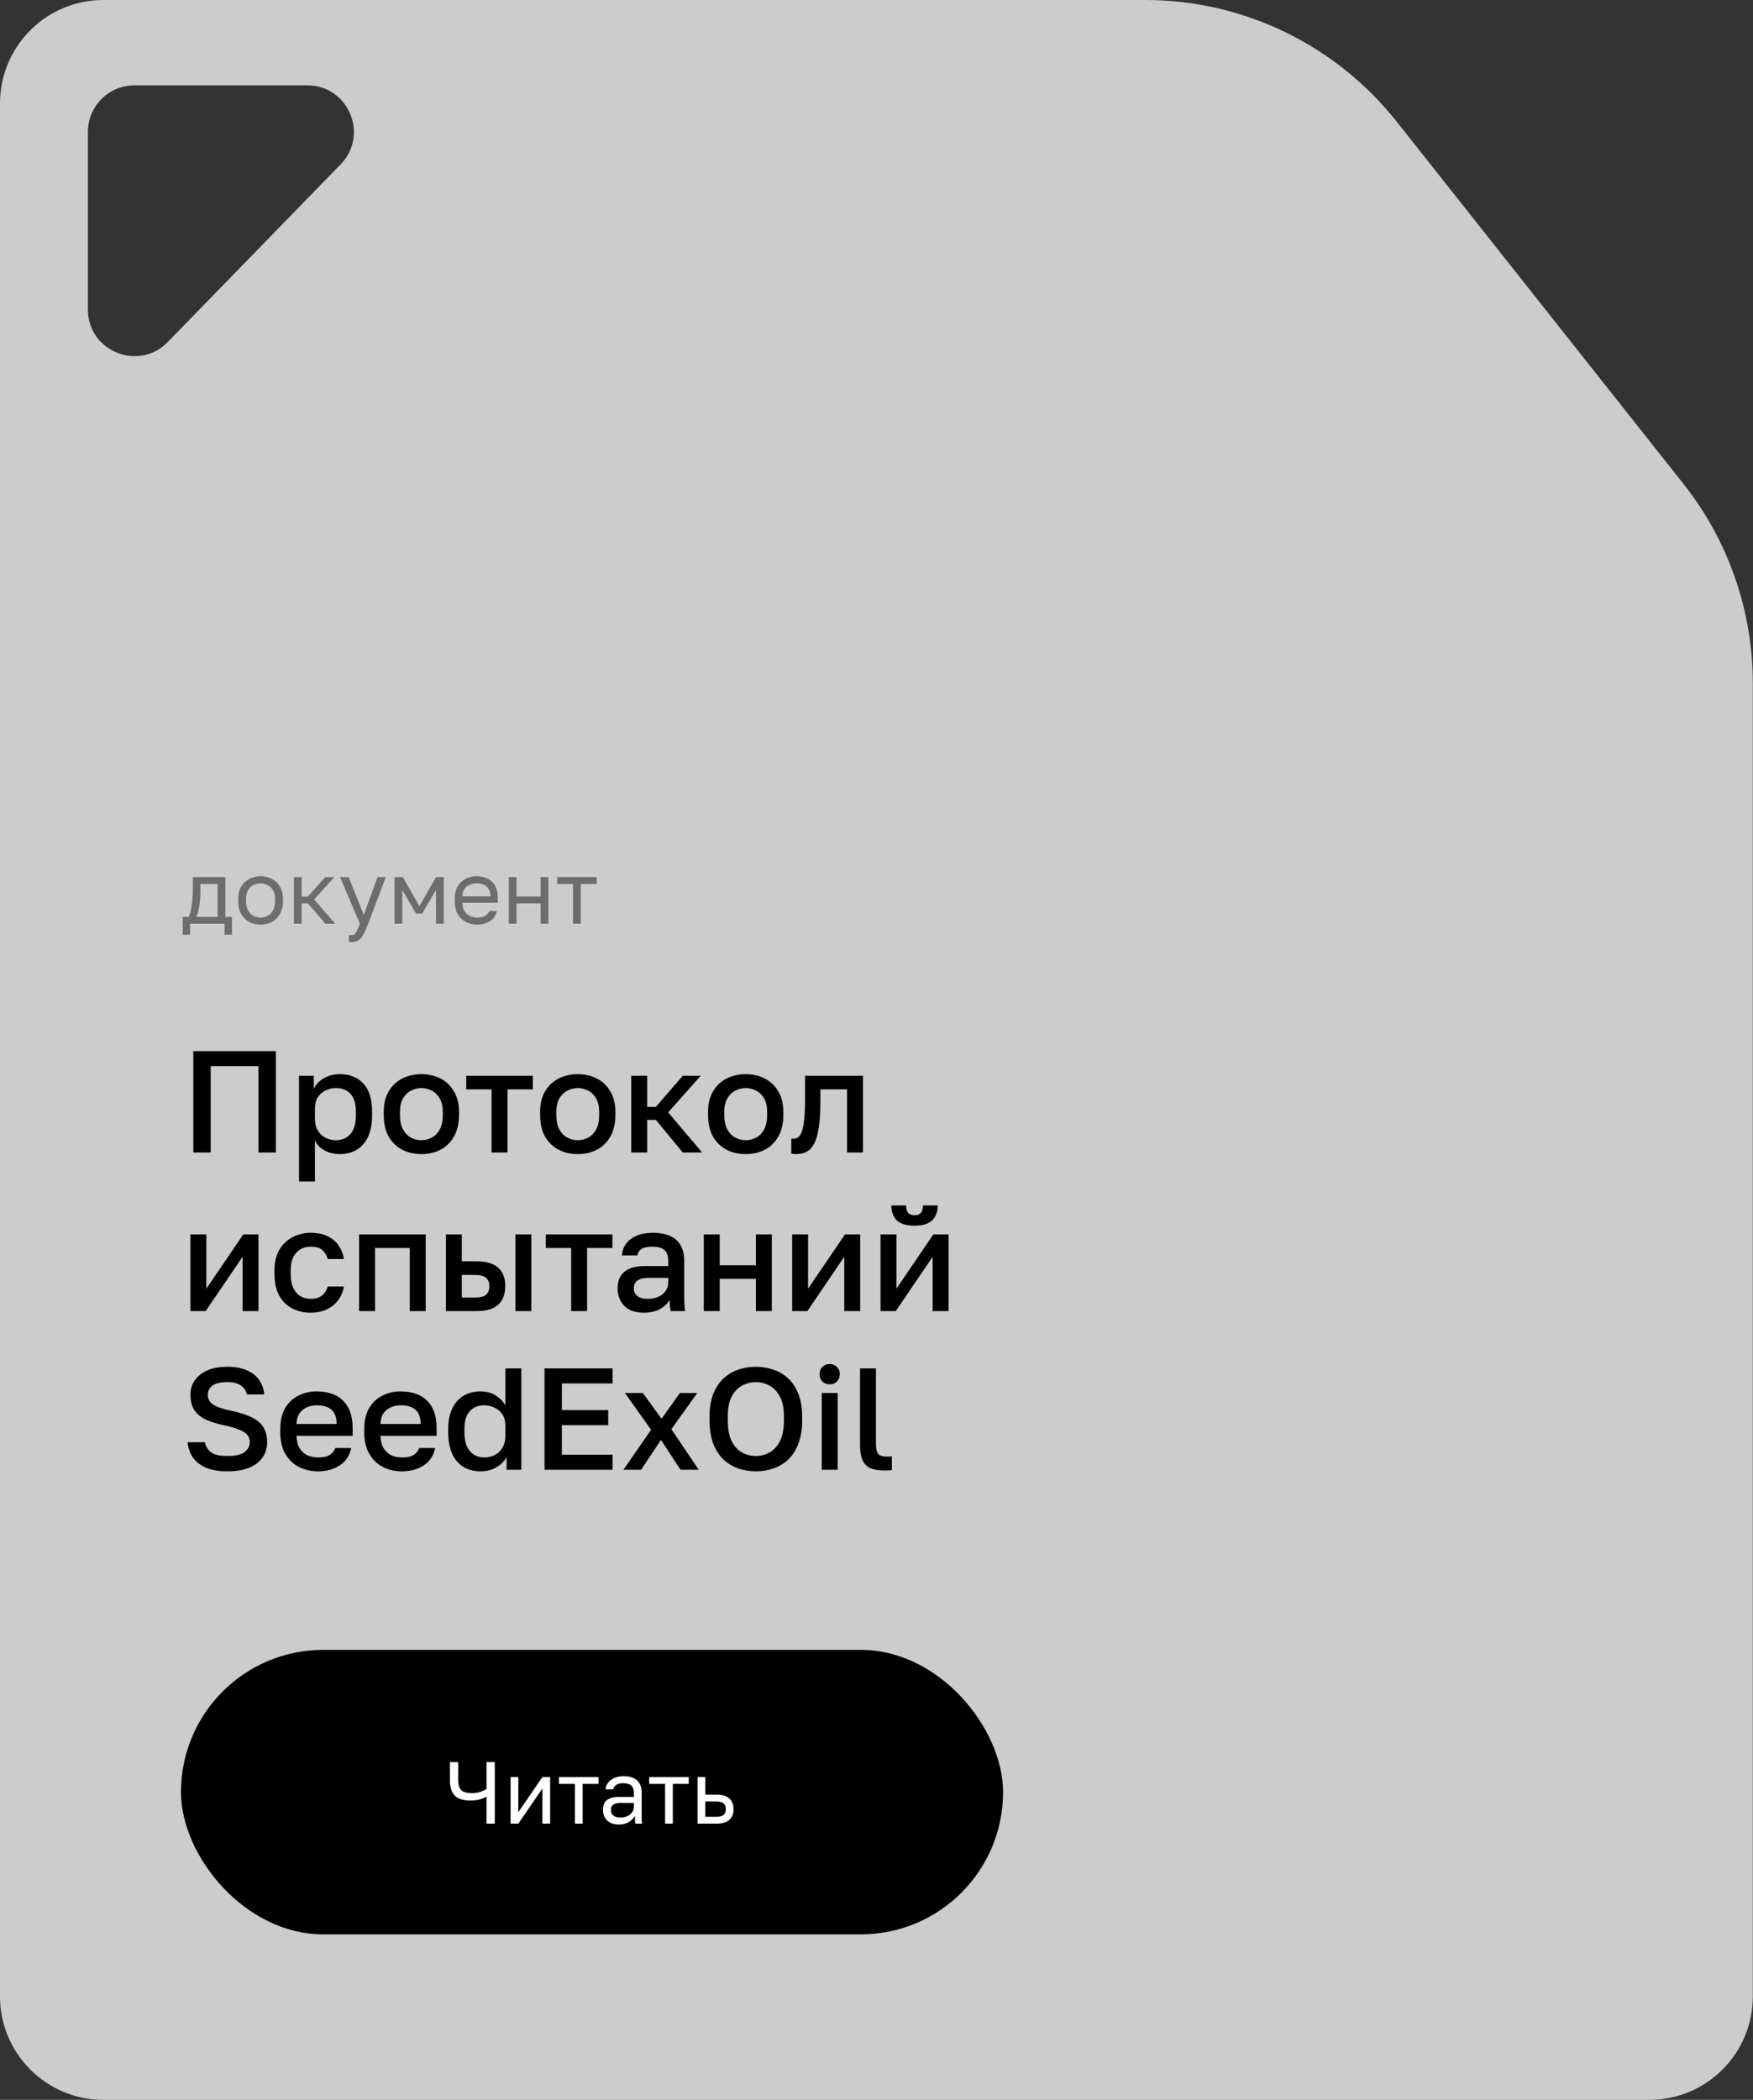
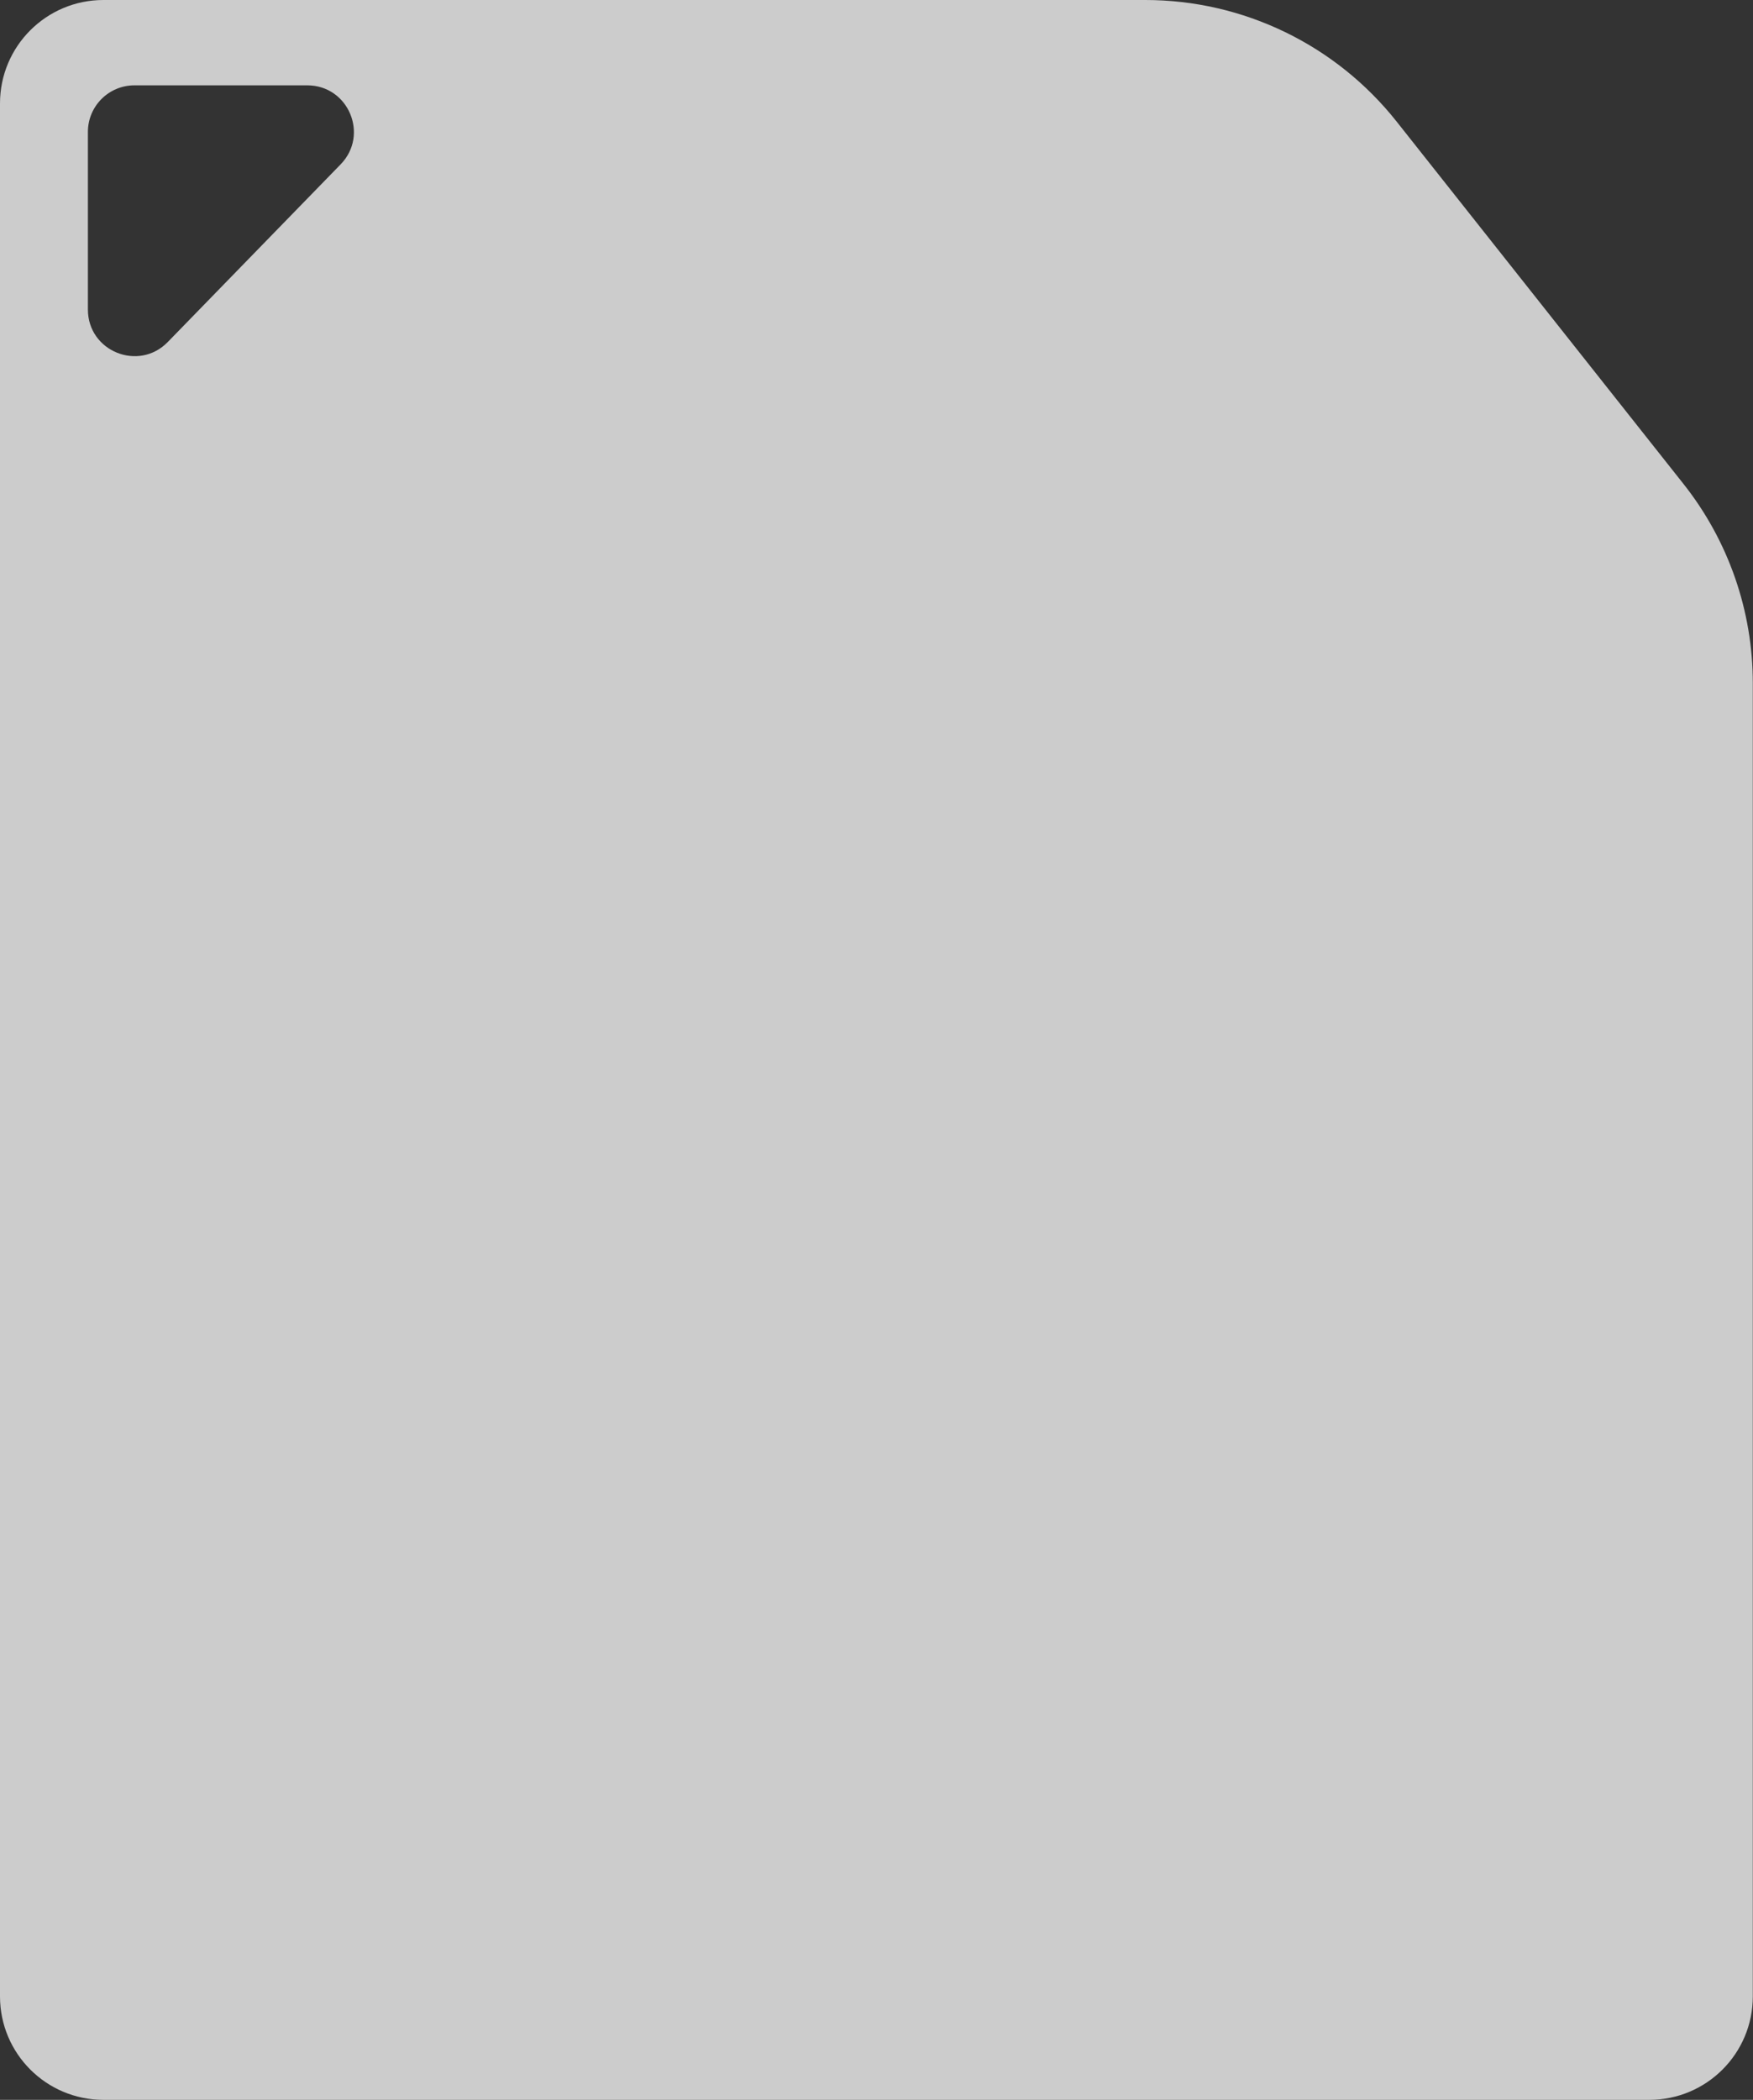
<svg xmlns="http://www.w3.org/2000/svg" width="1205" height="1443" viewBox="0 0 1205 1443" fill="none">
  <rect x="0" y="0" width="1205" height="1443" fill="#333333" stroke="none" />
  <path fill-rule="evenodd" clip-rule="evenodd" d="M71.084 0C31.825 0 0 31.825 0 71.084V1371.92C0 1411.17 31.825 1443 71.084 1443H1133.79C1173.04 1443 1204.87 1411.17 1204.87 1371.92V469.419C1204.87 419.759 1188.09 371.554 1157.27 332.621L960.047 83.562C918.251 30.779 854.618 0 787.291 0H71.084ZM234.153 112.942C253.884 92.669 239.52 58.644 211.23 58.644L92.408 58.644C74.742 58.644 60.421 72.966 60.421 90.632L60.421 212.715C60.421 241.422 95.309 255.598 115.331 235.025L234.153 112.942Z" fill="#CCCCCC" />
-   <path d="M125.605 642.331V630.065H129.532C130.136 629.26 130.66 627.91 131.103 626.017C131.546 624.084 131.889 621.828 132.13 619.25C132.412 616.672 132.553 613.993 132.553 611.214V602.755H154.909V630.065H159.441V642.331H154.365V634.778H130.68V642.331H125.605ZM134.97 630.065H149.592V607.468H137.75V612.422C137.75 615.806 137.508 619.089 137.025 622.271C136.581 625.413 135.897 628.011 134.97 630.065ZM179.106 635.383C176.407 635.383 173.869 634.798 171.493 633.63C169.157 632.422 167.263 630.609 165.813 628.192C164.403 625.776 163.699 622.734 163.699 619.069V617.86C163.699 614.396 164.403 611.496 165.813 609.16C167.263 606.823 169.157 605.071 171.493 603.903C173.869 602.735 176.407 602.151 179.106 602.151C181.845 602.151 184.383 602.735 186.719 603.903C189.055 605.071 190.928 606.823 192.338 609.16C193.788 611.496 194.513 614.396 194.513 617.86V619.069C194.513 622.734 193.788 625.776 192.338 628.192C190.928 630.609 189.055 632.422 186.719 633.63C184.383 634.798 181.845 635.383 179.106 635.383ZM179.106 630.549C180.757 630.549 182.328 630.186 183.819 629.461C185.35 628.696 186.598 627.467 187.565 625.776C188.572 624.084 189.075 621.848 189.075 619.069V617.86C189.075 615.282 188.572 613.208 187.565 611.637C186.598 610.026 185.35 608.858 183.819 608.133C182.328 607.367 180.757 606.985 179.106 606.985C177.495 606.985 175.924 607.367 174.393 608.133C172.862 608.858 171.594 610.026 170.587 611.637C169.62 613.208 169.136 615.282 169.136 617.86V619.069C169.136 621.848 169.62 624.084 170.587 625.776C171.594 627.467 172.862 628.696 174.393 629.461C175.924 630.186 177.495 630.549 179.106 630.549ZM202.042 634.778V602.755H207.359V616.169H211.589L223.552 602.755H229.836L215.939 618.102L230.44 634.778H223.673L211.589 620.761H207.359V634.778H202.042ZM241.616 647.467C241.012 647.467 240.408 647.406 239.803 647.286V642.452C240.408 642.573 241.012 642.633 241.616 642.633C242.422 642.633 243.086 642.432 243.61 642.029C244.174 641.666 244.738 640.921 245.302 639.793C245.866 638.665 246.55 636.994 247.356 634.778L233.761 602.755H239.682L250.075 628.736L259.501 602.755H265.18L253.096 634.778C251.968 637.799 250.881 640.236 249.833 642.089C248.826 643.942 247.678 645.292 246.389 646.138C245.141 647.024 243.549 647.467 241.616 647.467ZM271.196 634.778V602.755H276.876L288.296 622.694L299.715 602.755H305.032V634.778H299.715V611.516L290.229 627.83H286L276.513 611.516V634.778H271.196ZM327.976 635.383C325.277 635.383 322.739 634.798 320.363 633.63C318.026 632.462 316.133 630.67 314.683 628.253C313.273 625.836 312.568 622.775 312.568 619.069V617.86C312.568 614.316 313.253 611.395 314.623 609.099C315.992 606.763 317.805 605.031 320.061 603.903C322.316 602.735 324.753 602.151 327.372 602.151C332.084 602.151 335.73 603.44 338.308 606.018C340.886 608.596 342.175 612.241 342.175 616.954V620.338H317.885C317.885 622.835 318.389 624.829 319.396 626.319C320.443 627.81 321.732 628.897 323.263 629.582C324.834 630.227 326.405 630.549 327.976 630.549C330.393 630.549 332.246 630.146 333.535 629.34C334.864 628.535 335.81 627.427 336.374 626.017H341.571C340.926 629.079 339.335 631.415 336.797 633.026C334.3 634.597 331.359 635.383 327.976 635.383ZM327.674 606.985C326.022 606.985 324.451 607.307 322.961 607.951C321.47 608.556 320.242 609.522 319.275 610.852C318.349 612.181 317.885 613.893 317.885 615.987H337.16C337.119 613.772 336.656 612.02 335.77 610.731C334.924 609.401 333.796 608.455 332.386 607.891C330.977 607.287 329.406 606.985 327.674 606.985ZM349.732 634.778V602.755H355.049V616.108H371.605V602.755H376.922V634.778H371.605V620.821H355.049V634.778H349.732ZM393.921 634.778V607.468H382.985V602.755H410.175V607.468H399.238V634.778H393.921Z" fill="#6D6D6D" />
-   <path d="M132.89 792V722.338H189.615V792H177.673V732.688H144.832V792H132.89ZM205.538 811.903V739.256H215.688V748.113C217.281 745.061 219.636 742.639 222.754 740.848C225.939 739.057 229.521 738.161 233.502 738.161C240.402 738.161 245.842 740.317 249.823 744.63C253.804 748.942 255.794 755.444 255.794 764.135V766.126C255.794 772.097 254.865 777.106 253.007 781.153C251.15 785.133 248.562 788.119 245.245 790.109C241.928 792.1 238.014 793.095 233.502 793.095C229.72 793.095 226.27 792.265 223.152 790.607C220.034 788.948 217.812 786.626 216.485 783.641V811.903H205.538ZM230.915 783.541C235.028 783.541 238.345 782.115 240.866 779.262C243.387 776.409 244.648 772.03 244.648 766.126V764.135C244.648 758.562 243.421 754.449 240.966 751.795C238.511 749.075 235.161 747.715 230.915 747.715C228.46 747.715 226.105 748.246 223.849 749.307C221.66 750.369 219.868 751.928 218.475 753.984C217.148 756.041 216.485 758.595 216.485 761.647V768.613C216.485 771.931 217.148 774.717 218.475 776.973C219.868 779.162 221.66 780.821 223.849 781.949C226.038 783.01 228.394 783.541 230.915 783.541ZM289.653 793.095C284.81 793.095 280.431 792.1 276.517 790.109C272.603 788.052 269.484 785.034 267.162 781.053C264.907 777.006 263.779 772.03 263.779 766.126V764.135C263.779 758.562 264.907 753.852 267.162 750.004C269.484 746.089 272.603 743.137 276.517 741.147C280.431 739.156 284.81 738.161 289.653 738.161C294.563 738.161 298.941 739.156 302.789 741.147C306.704 743.137 309.789 746.089 312.045 750.004C314.367 753.852 315.528 758.562 315.528 764.135V766.126C315.528 772.03 314.367 777.006 312.045 781.053C309.789 785.034 306.704 788.052 302.789 790.109C298.941 792.1 294.563 793.095 289.653 793.095ZM289.653 783.541C292.174 783.541 294.563 782.944 296.818 781.75C299.074 780.556 300.899 778.698 302.292 776.177C303.685 773.589 304.382 770.239 304.382 766.126V764.135C304.382 760.354 303.685 757.268 302.292 754.88C300.899 752.425 299.074 750.634 296.818 749.506C294.563 748.312 292.174 747.715 289.653 747.715C287.132 747.715 284.744 748.312 282.488 749.506C280.232 750.634 278.408 752.425 277.014 754.88C275.621 757.268 274.925 760.354 274.925 764.135V766.126C274.925 770.239 275.621 773.589 277.014 776.177C278.408 778.698 280.232 780.556 282.488 781.75C284.744 782.944 287.132 783.541 289.653 783.541ZM337.903 792V748.61H320.488V739.256H366.266V748.61H348.85V792H337.903ZM397.14 793.095C392.296 793.095 387.918 792.1 384.003 790.109C380.089 788.052 376.971 785.034 374.649 781.053C372.393 777.006 371.265 772.03 371.265 766.126V764.135C371.265 758.562 372.393 753.852 374.649 750.004C376.971 746.089 380.089 743.137 384.003 741.147C387.918 739.156 392.296 738.161 397.14 738.161C402.049 738.161 406.428 739.156 410.276 741.147C414.19 743.137 417.275 746.089 419.531 750.004C421.853 753.852 423.014 758.562 423.014 764.135V766.126C423.014 772.03 421.853 777.006 419.531 781.053C417.275 785.034 414.19 788.052 410.276 790.109C406.428 792.1 402.049 793.095 397.14 793.095ZM397.14 783.541C399.661 783.541 402.049 782.944 404.305 781.75C406.56 780.556 408.385 778.698 409.778 776.177C411.171 773.589 411.868 770.239 411.868 766.126V764.135C411.868 760.354 411.171 757.268 409.778 754.88C408.385 752.425 406.56 750.634 404.305 749.506C402.049 748.312 399.661 747.715 397.14 747.715C394.618 747.715 392.23 748.312 389.974 749.506C387.719 750.634 385.894 752.425 384.501 754.88C383.108 757.268 382.411 760.354 382.411 764.135V766.126C382.411 770.239 383.108 773.589 384.501 776.177C385.894 778.698 387.719 780.556 389.974 781.75C392.23 782.944 394.618 783.541 397.14 783.541ZM433.922 792V739.256H444.869V760.652H450.84L469.35 739.256H481.69L459.299 764.434L482.685 792H469.35L450.84 769.609H444.869V792H433.922ZM512.595 793.095C507.752 793.095 503.373 792.1 499.459 790.109C495.544 788.052 492.426 785.034 490.104 781.053C487.848 777.006 486.721 772.03 486.721 766.126V764.135C486.721 758.562 487.848 753.852 490.104 750.004C492.426 746.089 495.544 743.137 499.459 741.147C503.373 739.156 507.752 738.161 512.595 738.161C517.505 738.161 521.883 739.156 525.731 741.147C529.646 743.137 532.731 746.089 534.986 750.004C537.309 753.852 538.47 758.562 538.47 764.135V766.126C538.47 772.03 537.309 777.006 534.986 781.053C532.731 785.034 529.646 788.052 525.731 790.109C521.883 792.1 517.505 793.095 512.595 793.095ZM512.595 783.541C515.116 783.541 517.505 782.944 519.76 781.75C522.016 780.556 523.841 778.698 525.234 776.177C526.627 773.589 527.324 770.239 527.324 766.126V764.135C527.324 760.354 526.627 757.268 525.234 754.88C523.841 752.425 522.016 750.634 519.76 749.506C517.505 748.312 515.116 747.715 512.595 747.715C510.074 747.715 507.686 748.312 505.43 749.506C503.174 750.634 501.35 752.425 499.956 754.88C498.563 757.268 497.867 760.354 497.867 764.135V766.126C497.867 770.239 498.563 773.589 499.956 776.177C501.35 778.698 503.174 780.556 505.43 781.75C507.686 782.944 510.074 783.541 512.595 783.541ZM547.411 793.095C546.88 793.095 546.283 793.062 545.619 792.995C545.022 792.995 544.458 792.929 543.927 792.796V782.446C544.126 782.513 544.624 782.546 545.42 782.546C547.278 782.546 548.771 781.75 549.898 780.157C551.093 778.565 551.955 775.812 552.486 771.898C553.083 767.917 553.382 762.344 553.382 755.179V739.256H593.188V792H582.242V748.61H563.93V757.169C563.93 764.202 563.566 770.073 562.836 774.784C562.172 779.428 561.144 783.077 559.751 785.73C558.357 788.384 556.632 790.275 554.576 791.403C552.519 792.531 550.131 793.095 547.411 793.095ZM130.9 901V848.256H141.847V885.575L167.224 848.256H177.673V901H166.726V863.681L141.349 901H130.9ZM213.534 902.095C208.824 902.095 204.578 901.1 200.796 899.109C197.014 897.119 194.029 894.133 191.839 890.153C189.716 886.172 188.655 881.163 188.655 875.126V873.135C188.655 867.43 189.783 862.653 192.038 858.805C194.36 854.957 197.412 852.071 201.194 850.147C204.976 848.156 209.089 847.161 213.534 847.161C218.178 847.161 222.093 847.957 225.277 849.55C228.528 851.142 231.049 853.298 232.84 856.018C234.698 858.738 235.892 861.79 236.423 865.174H225.277C224.614 862.719 223.419 860.696 221.695 859.103C219.97 857.511 217.249 856.715 213.534 856.715C211.079 856.715 208.79 857.279 206.667 858.407C204.611 859.534 202.952 861.326 201.692 863.781C200.431 866.169 199.801 869.287 199.801 873.135V875.126C199.801 879.305 200.431 882.689 201.692 885.276C202.952 887.797 204.611 889.655 206.667 890.849C208.79 891.977 211.079 892.541 213.534 892.541C216.652 892.541 219.173 891.844 221.097 890.451C223.021 889.058 224.415 886.935 225.277 884.082H236.423C235.76 887.797 234.366 891.015 232.243 893.735C230.187 896.389 227.566 898.446 224.381 899.905C221.197 901.365 217.581 902.095 213.534 902.095ZM246.841 901V848.256H292.619V901H281.672V857.61H257.788V901H246.841ZM306.513 901V848.256H317.46V866.766H327.411C334.179 866.766 339.188 868.226 342.438 871.145C345.689 873.998 347.315 878.244 347.315 883.883C347.315 887.399 346.618 890.451 345.225 893.039C343.832 895.626 341.676 897.616 338.756 899.01C335.837 900.337 332.056 901 327.411 901H306.513ZM317.46 891.645H326.416C330.065 891.645 332.619 891.015 334.079 889.755C335.605 888.428 336.368 886.47 336.368 883.883C336.368 881.296 335.605 879.372 334.079 878.111C332.619 876.784 330.065 876.121 326.416 876.121H317.46V891.645ZM354.281 901V848.256H365.228V901H354.281ZM392.618 901V857.61H375.203V848.256H420.981V857.61H403.565V901H392.618ZM442.447 902.095C438.665 902.095 435.415 901.398 432.694 900.005C430.041 898.545 428.017 896.555 426.624 894.034C425.231 891.513 424.534 888.693 424.534 885.575C424.534 880.334 426.093 876.452 429.211 873.931C432.329 871.344 436.907 870.05 442.945 870.05H459.365V867.164C459.365 863.183 458.469 860.463 456.678 859.004C454.953 857.478 452.2 856.715 448.418 856.715C445.035 856.715 442.547 857.246 440.954 858.307C439.362 859.369 438.433 860.828 438.168 862.686H427.519C427.719 859.634 428.681 856.947 430.405 854.625C432.13 852.303 434.552 850.478 437.67 849.152C440.855 847.825 444.603 847.161 448.916 847.161C453.228 847.161 456.977 847.825 460.161 849.152C463.412 850.478 465.9 852.568 467.625 855.421C469.416 858.208 470.312 861.923 470.312 866.567V887.565C470.312 890.352 470.345 892.806 470.411 894.929C470.478 896.986 470.644 899.01 470.909 901H460.957C460.758 899.474 460.592 898.18 460.46 897.119C460.393 896.057 460.36 894.73 460.36 893.138C459.1 895.593 456.91 897.716 453.792 899.507C450.74 901.232 446.959 902.095 442.447 902.095ZM445.433 892.541C447.954 892.541 450.243 892.11 452.299 891.247C454.422 890.385 456.114 889.091 457.375 887.366C458.702 885.641 459.365 883.551 459.365 881.097V878.211H444.935C442.149 878.211 439.893 878.808 438.168 880.002C436.509 881.196 435.68 882.954 435.68 885.276C435.68 887.466 436.443 889.224 437.969 890.551C439.561 891.878 442.049 892.541 445.433 892.541ZM483.778 901V848.256H494.725V869.453H519.604V848.256H530.551V901H519.604V878.808H494.725V901H483.778ZM544.518 901V848.256H555.465V885.575L580.842 848.256H591.291V901H580.345V863.681L554.968 901H544.518ZM605.259 901V848.256H616.206V885.575L641.583 848.256H652.032V901H641.085V863.681L615.708 901H605.259ZM628.546 842.285C623.106 842.285 619.092 841.091 616.504 838.702C613.983 836.247 612.723 832.798 612.723 828.352H622.873C622.873 830.741 623.338 832.466 624.267 833.527C625.262 834.589 626.721 835.12 628.645 835.12C630.569 835.12 631.996 834.589 632.925 833.527C633.92 832.466 634.417 830.741 634.417 828.352H644.568C644.568 832.798 643.274 836.247 640.687 838.702C638.1 841.091 634.052 842.285 628.546 842.285ZM156.277 1011.09C150.306 1011.09 145.363 1010.23 141.449 1008.51C137.534 1006.78 134.549 1004.43 132.492 1001.44C130.502 998.39 129.308 994.94 128.909 991.092H140.852C141.382 993.812 142.742 996.068 144.932 997.859C147.121 999.65 150.903 1000.55 156.277 1000.55C161.85 1000.55 165.797 999.65 168.119 997.859C170.508 996.001 171.702 993.746 171.702 991.092C171.702 988.902 171.038 987.111 169.712 985.718C168.385 984.325 166.328 983.13 163.541 982.135C160.821 981.074 157.338 980.112 153.092 979.249C148.315 978.188 144.268 976.861 140.951 975.268C137.634 973.61 135.113 971.42 133.388 968.7C131.729 965.98 130.9 962.497 130.9 958.251C130.9 954.735 131.862 951.55 133.786 948.697C135.71 945.845 138.529 943.556 142.245 941.831C146.026 940.106 150.704 939.243 156.277 939.243C161.717 939.243 166.228 940.073 169.811 941.731C173.46 943.323 176.246 945.546 178.17 948.399C180.161 951.252 181.322 954.536 181.654 958.251H169.712C169.181 955.73 167.821 953.706 165.631 952.18C163.508 950.588 160.39 949.792 156.277 949.792C151.5 949.792 148.05 950.621 145.927 952.28C143.87 953.939 142.842 955.929 142.842 958.251C142.842 961.436 144.169 963.824 146.823 965.416C149.476 967.009 153.557 968.369 159.063 969.496C163.177 970.359 166.759 971.387 169.811 972.582C172.863 973.709 175.417 975.103 177.474 976.761C179.531 978.354 181.056 980.344 182.052 982.732C183.113 985.054 183.644 987.841 183.644 991.092C183.644 994.94 182.616 998.39 180.559 1001.44C178.569 1004.43 175.55 1006.78 171.503 1008.51C167.456 1010.23 162.38 1011.09 156.277 1011.09ZM218.514 1011.09C213.87 1011.09 209.59 1010.13 205.676 1008.21C201.762 1006.22 198.61 1003.23 196.222 999.252C193.834 995.271 192.639 990.229 192.639 984.126V982.135C192.639 976.297 193.767 971.454 196.023 967.606C198.345 963.758 201.397 960.905 205.179 959.047C208.96 957.123 213.074 956.161 217.519 956.161C225.546 956.161 231.683 958.317 235.929 962.63C240.242 966.942 242.398 973.112 242.398 981.14V986.713H203.785C203.918 990.296 204.681 993.182 206.074 995.371C207.467 997.56 209.259 999.153 211.448 1000.15C213.638 1001.08 215.993 1001.54 218.514 1001.54C222.296 1001.54 225.049 1000.94 226.774 999.75C228.565 998.556 229.792 996.996 230.456 995.072H241.403C240.341 1000.31 237.721 1004.29 233.541 1007.01C229.428 1009.73 224.419 1011.09 218.514 1011.09ZM218.016 965.715C215.562 965.715 213.273 966.146 211.15 967.009C209.027 967.871 207.302 969.231 205.975 971.089C204.648 972.946 203.918 975.434 203.785 978.553H231.451C231.385 975.235 230.754 972.648 229.56 970.79C228.366 968.933 226.774 967.639 224.783 966.909C222.793 966.113 220.537 965.715 218.016 965.715ZM276.242 1011.09C271.597 1011.09 267.318 1010.13 263.404 1008.21C259.49 1006.22 256.338 1003.23 253.95 999.252C251.561 995.271 250.367 990.229 250.367 984.126V982.135C250.367 976.297 251.495 971.454 253.751 967.606C256.073 963.758 259.125 960.905 262.906 959.047C266.688 957.123 270.801 956.161 275.246 956.161C283.274 956.161 289.411 958.317 293.657 962.63C297.97 966.942 300.126 973.112 300.126 981.14V986.713H261.513C261.646 990.296 262.409 993.182 263.802 995.371C265.195 997.56 266.987 999.153 269.176 1000.15C271.365 1001.08 273.721 1001.54 276.242 1001.54C280.023 1001.54 282.777 1000.94 284.502 999.75C286.293 998.556 287.52 996.996 288.184 995.072H299.131C298.069 1000.31 295.448 1004.29 291.269 1007.01C287.155 1009.73 282.146 1011.09 276.242 1011.09ZM275.744 965.715C273.289 965.715 271 966.146 268.877 967.009C266.754 967.871 265.029 969.231 263.702 971.089C262.376 972.946 261.646 975.434 261.513 978.553H289.179C289.113 975.235 288.482 972.648 287.288 970.79C286.094 968.933 284.502 967.639 282.511 966.909C280.521 966.113 278.265 965.715 275.744 965.715ZM330.387 1011.09C325.942 1011.09 322.027 1010.1 318.644 1008.11C315.327 1006.12 312.739 1003.13 310.881 999.153C309.024 995.106 308.095 990.097 308.095 984.126V982.135C308.095 976.496 309.024 971.752 310.881 967.904C312.739 964.056 315.327 961.137 318.644 959.147C322.027 957.156 325.909 956.161 330.287 956.161C334.268 956.161 337.685 957.057 340.538 958.848C343.457 960.639 345.746 962.928 347.404 965.715V940.338H358.351V1010H348.2V1001.14C347.006 1003.8 344.784 1006.12 341.533 1008.11C338.348 1010.1 334.633 1011.09 330.387 1011.09ZM332.875 1001.54C335.462 1001.54 337.851 1001.01 340.04 999.949C342.229 998.821 343.987 997.162 345.314 994.973C346.708 992.717 347.404 989.931 347.404 986.613V979.548C347.404 976.496 346.708 973.975 345.314 971.984C343.987 969.928 342.196 968.369 339.94 967.307C337.751 966.246 335.396 965.715 332.875 965.715C328.695 965.715 325.378 967.075 322.923 969.795C320.468 972.449 319.241 976.562 319.241 982.135V984.126C319.241 989.964 320.501 994.343 323.023 997.262C325.544 1000.11 328.828 1001.54 332.875 1001.54ZM374.297 1010V940.338H421.07V950.688H386.239V968.999H418.085V979.349H386.239V999.65H421.07V1010H374.297ZM428.557 1010L447.565 982.533L429.553 957.256H441.893L454.73 974.97L467.369 957.256H479.311L461.498 982.135L480.306 1010H467.767L454.332 989.499L440.699 1010H428.557ZM519.573 1011.09C515.327 1011.09 511.28 1010.43 507.432 1009.1C503.65 1007.78 500.267 1005.72 497.281 1002.93C494.296 1000.08 491.94 996.432 490.215 991.987C488.557 987.476 487.727 982.036 487.727 975.667V973.676C487.727 967.572 488.557 962.364 490.215 958.052C491.94 953.673 494.296 950.091 497.281 947.304C500.267 944.518 503.65 942.494 507.432 941.234C511.28 939.907 515.327 939.243 519.573 939.243C523.819 939.243 527.833 939.907 531.615 941.234C535.463 942.494 538.879 944.518 541.865 947.304C544.85 950.091 547.172 953.673 548.831 958.052C550.556 962.364 551.418 967.572 551.418 973.676V975.667C551.418 982.036 550.556 987.476 548.831 991.987C547.172 996.432 544.85 1000.08 541.865 1002.93C538.879 1005.72 535.463 1007.78 531.615 1009.1C527.833 1010.43 523.819 1011.09 519.573 1011.09ZM519.573 1000.55C522.89 1000.55 526.008 999.75 528.928 998.157C531.847 996.565 534.235 993.978 536.093 990.395C537.95 986.746 538.879 981.837 538.879 975.667V973.676C538.879 967.838 537.95 963.194 536.093 959.744C534.235 956.228 531.847 953.706 528.928 952.18C526.008 950.588 522.89 949.792 519.573 949.792C516.256 949.792 513.104 950.588 510.119 952.18C507.2 953.706 504.811 956.228 502.954 959.744C501.162 963.194 500.267 967.838 500.267 973.676V975.667C500.267 981.837 501.162 986.746 502.954 990.395C504.811 993.978 507.2 996.565 510.119 998.157C513.104 999.75 516.256 1000.55 519.573 1000.55ZM564.853 1010V957.256H575.8V1010H564.853ZM570.327 951.285C568.27 951.285 566.578 950.655 565.251 949.394C563.991 948.067 563.361 946.375 563.361 944.319C563.361 942.262 563.991 940.603 565.251 939.343C566.578 938.016 568.27 937.352 570.327 937.352C572.383 937.352 574.042 938.016 575.303 939.343C576.629 940.603 577.293 942.262 577.293 944.319C577.293 946.375 576.629 948.067 575.303 949.394C574.042 950.655 572.383 951.285 570.327 951.285ZM607.599 1010.5C603.817 1010.5 600.699 1009.97 598.244 1008.91C595.856 1007.78 594.065 1005.95 592.87 1003.43C591.743 1000.84 591.179 997.428 591.179 993.182V940.338H602.126V992.385C602.126 995.636 602.656 997.892 603.718 999.153C604.779 1000.35 606.737 1000.94 609.589 1000.94C610.319 1000.94 610.949 1000.94 611.48 1000.94C612.011 1000.88 612.542 1000.81 613.072 1000.74V1010.2C612.741 1010.27 612.21 1010.33 611.48 1010.4C610.817 1010.46 610.12 1010.5 609.39 1010.5C608.727 1010.5 608.13 1010.5 607.599 1010.5Z" fill="black" />
-   <rect x="124.396" y="1133.79" width="565.116" height="195.48" rx="97.74" fill="black" />
-   <path d="M334.421 1253.21V1234.6C333.373 1235.28 331.903 1235.91 330.01 1236.47C328.117 1237.03 325.942 1237.32 323.484 1237.32C318.53 1237.32 314.925 1236.21 312.669 1233.99C310.413 1231.74 309.285 1228.17 309.285 1223.3V1210.91H314.965V1223.3C314.965 1226.48 315.67 1228.78 317.08 1230.19C318.49 1231.56 320.826 1232.24 324.089 1232.24C326.586 1232.24 328.66 1231.94 330.312 1231.33C332.004 1230.73 333.373 1230.09 334.421 1229.4V1210.91H340.1V1253.21H334.421ZM350.971 1253.21V1221.18H356.288V1245.35L372.844 1221.18H378.161V1253.21H372.844V1229.04L356.288 1253.21H350.971ZM395.16 1253.21V1225.9H384.224V1221.18H411.414V1225.9H400.478V1253.21H395.16ZM425.414 1253.81C423.077 1253.81 421.083 1253.39 419.432 1252.54C417.821 1251.66 416.592 1250.47 415.746 1248.98C414.9 1247.45 414.477 1245.73 414.477 1243.84C414.477 1240.66 415.404 1238.36 417.257 1236.95C419.15 1235.54 421.849 1234.84 425.353 1234.84H435.746V1232.66C435.746 1229.92 435.121 1228.03 433.872 1226.98C432.664 1225.94 430.831 1225.41 428.374 1225.41C426.078 1225.41 424.407 1225.86 423.359 1226.74C422.312 1227.59 421.728 1228.56 421.607 1229.64H416.29C416.411 1227.91 416.995 1226.38 418.042 1225.05C419.089 1223.68 420.519 1222.59 422.332 1221.79C424.145 1220.98 426.259 1220.58 428.676 1220.58C431.214 1220.58 433.409 1220.98 435.262 1221.79C437.115 1222.55 438.545 1223.78 439.552 1225.47C440.559 1227.13 441.063 1229.32 441.063 1232.06V1245.05C441.063 1246.74 441.063 1248.23 441.063 1249.52C441.103 1250.77 441.204 1252 441.365 1253.21H436.712C436.591 1252.28 436.511 1251.41 436.471 1250.61C436.43 1249.76 436.41 1248.82 436.41 1247.77C435.564 1249.46 434.195 1250.89 432.302 1252.06C430.408 1253.23 428.112 1253.81 425.414 1253.81ZM426.562 1248.98C428.253 1248.98 429.784 1248.68 431.154 1248.07C432.563 1247.47 433.671 1246.58 434.477 1245.41C435.323 1244.24 435.746 1242.81 435.746 1241.12V1238.95H426.259C424.286 1238.95 422.735 1239.35 421.607 1240.16C420.479 1240.92 419.915 1242.15 419.915 1243.84C419.915 1245.33 420.439 1246.56 421.486 1247.53C422.574 1248.49 424.266 1248.98 426.562 1248.98ZM457.175 1253.21V1225.9H446.239V1221.18H473.428V1225.9H462.492V1253.21H457.175ZM479.484 1253.21V1221.18H484.801V1233.27H492.475C496.503 1233.27 499.464 1234.15 501.357 1235.93C503.29 1237.7 504.257 1240.16 504.257 1243.3C504.257 1245.31 503.834 1247.06 502.988 1248.55C502.142 1250.04 500.853 1251.19 499.121 1252C497.389 1252.8 495.174 1253.21 492.475 1253.21H479.484ZM484.801 1248.49H492.173C494.67 1248.49 496.422 1248.05 497.429 1247.16C498.436 1246.28 498.94 1244.97 498.94 1243.24C498.94 1241.51 498.436 1240.2 497.429 1239.31C496.422 1238.42 494.67 1237.98 492.173 1237.98H484.801V1248.49Z" fill="white" />
</svg>